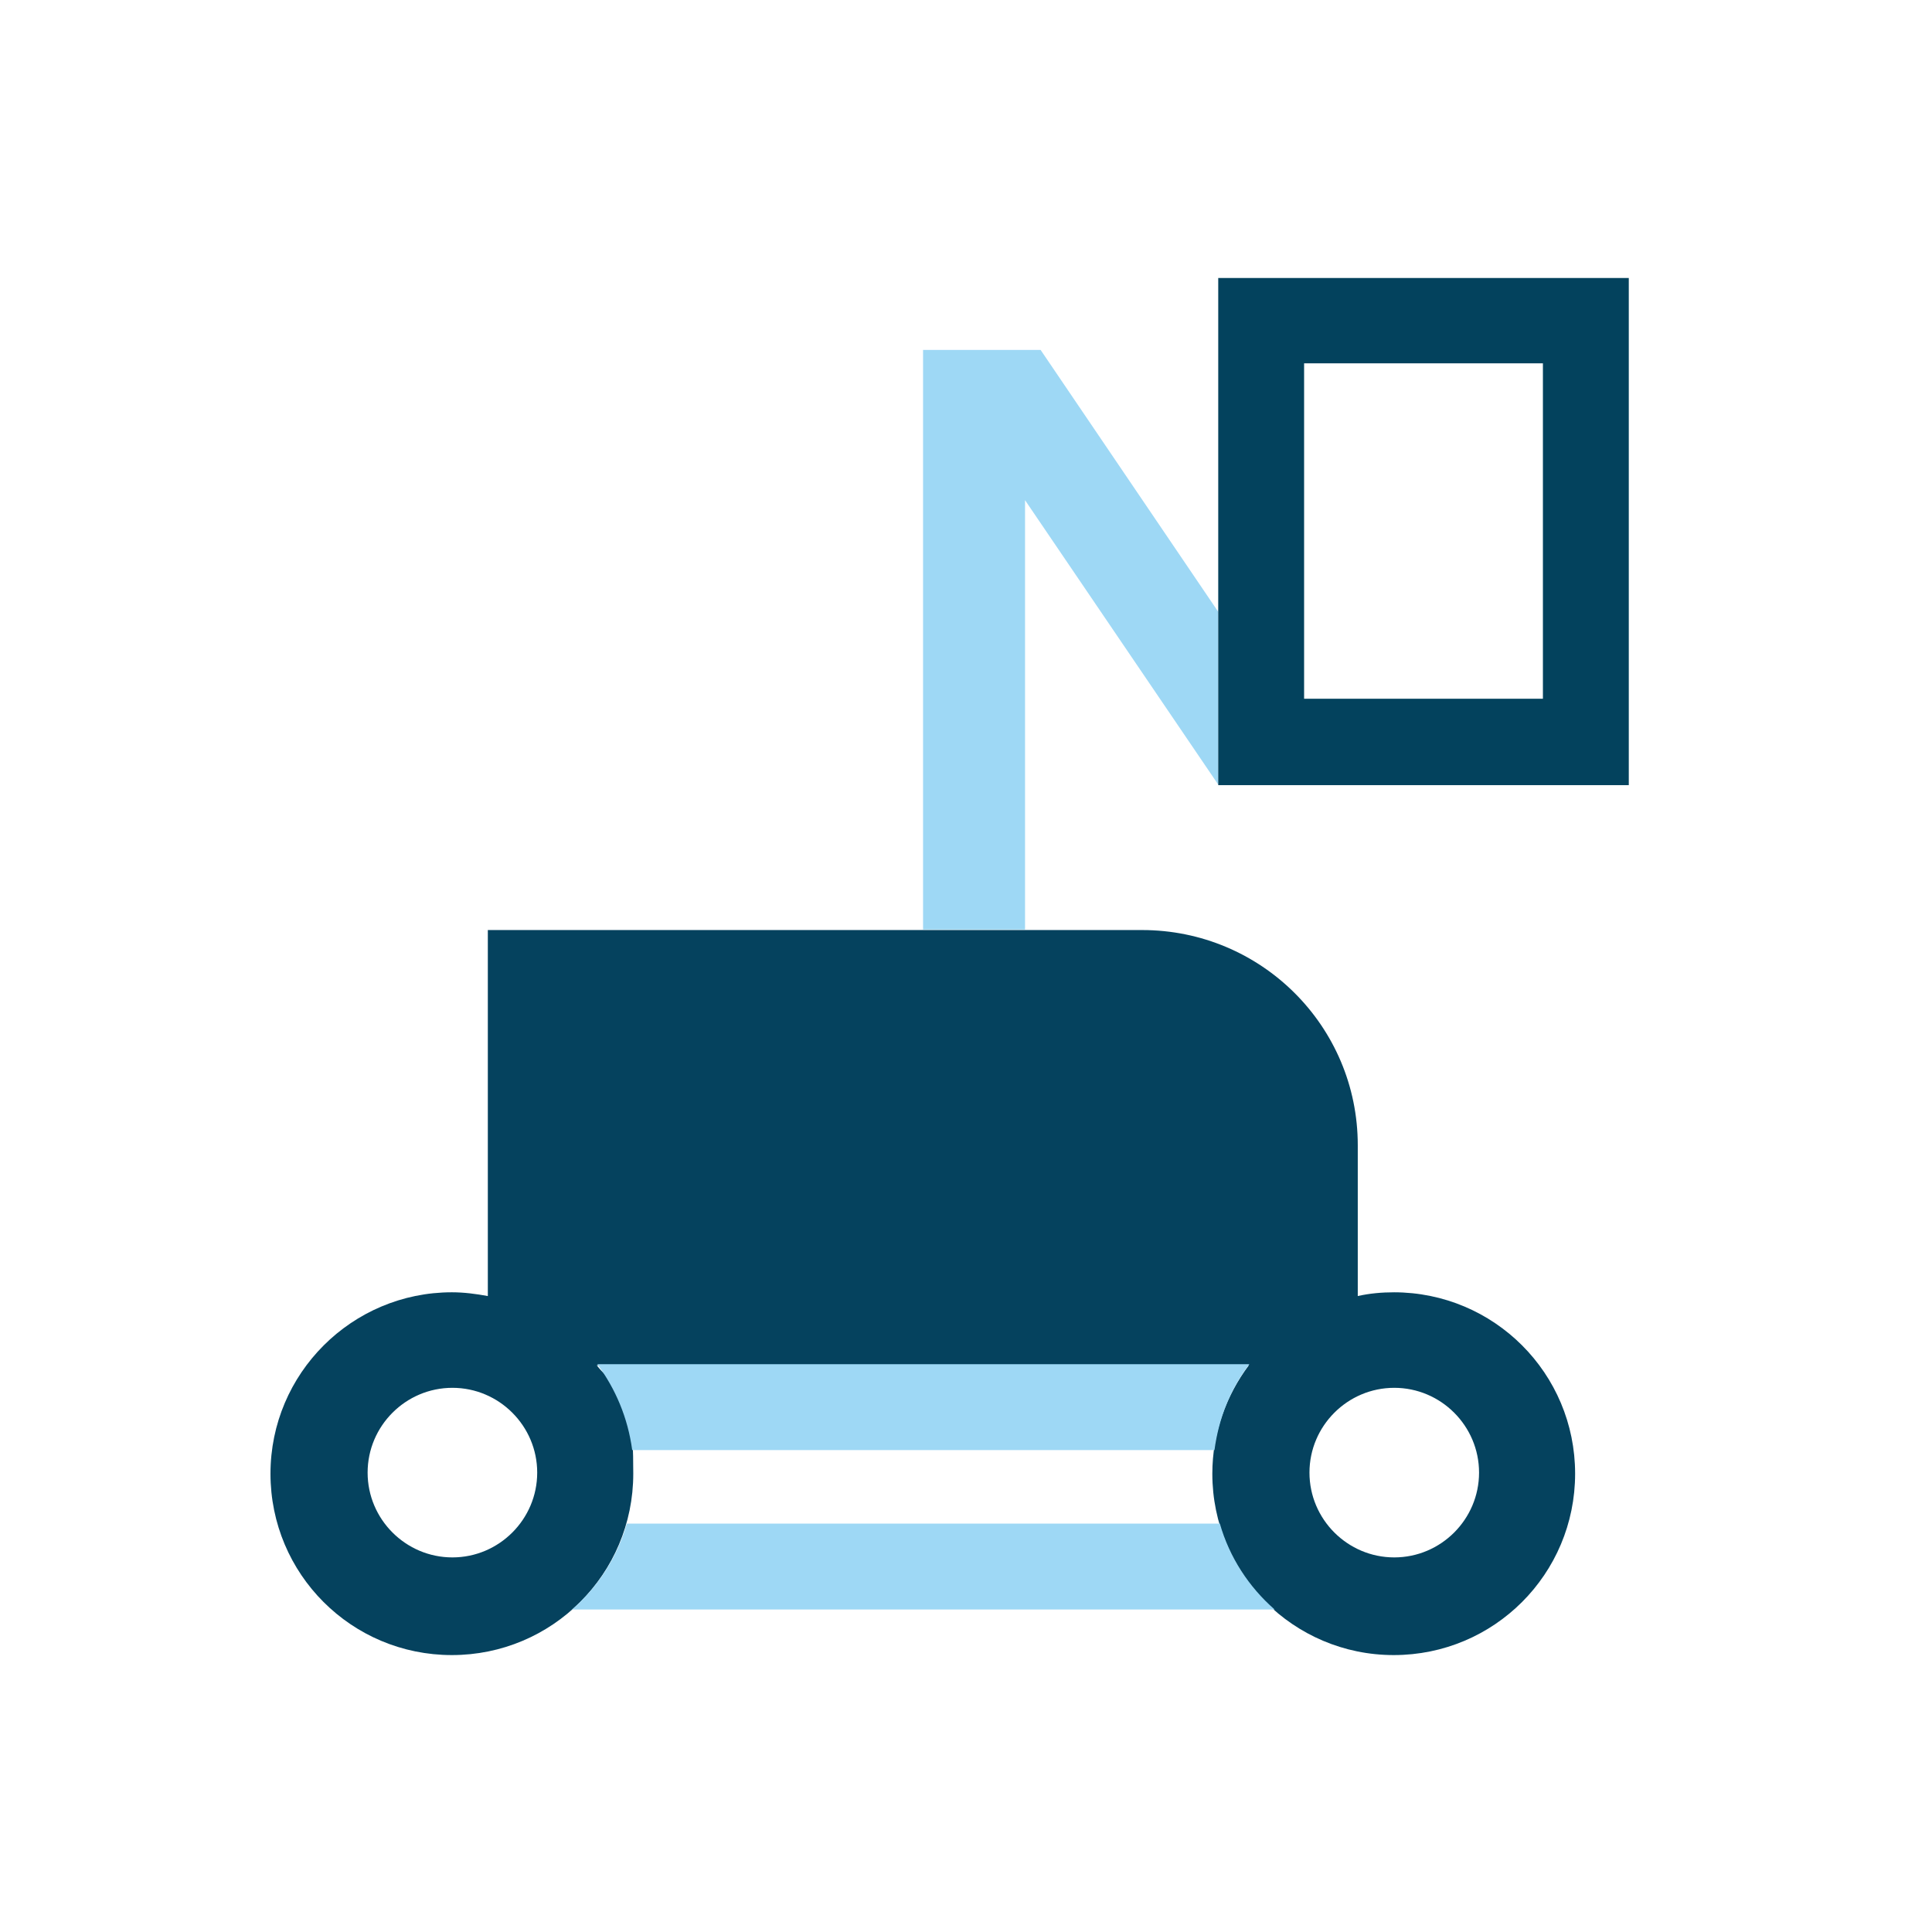
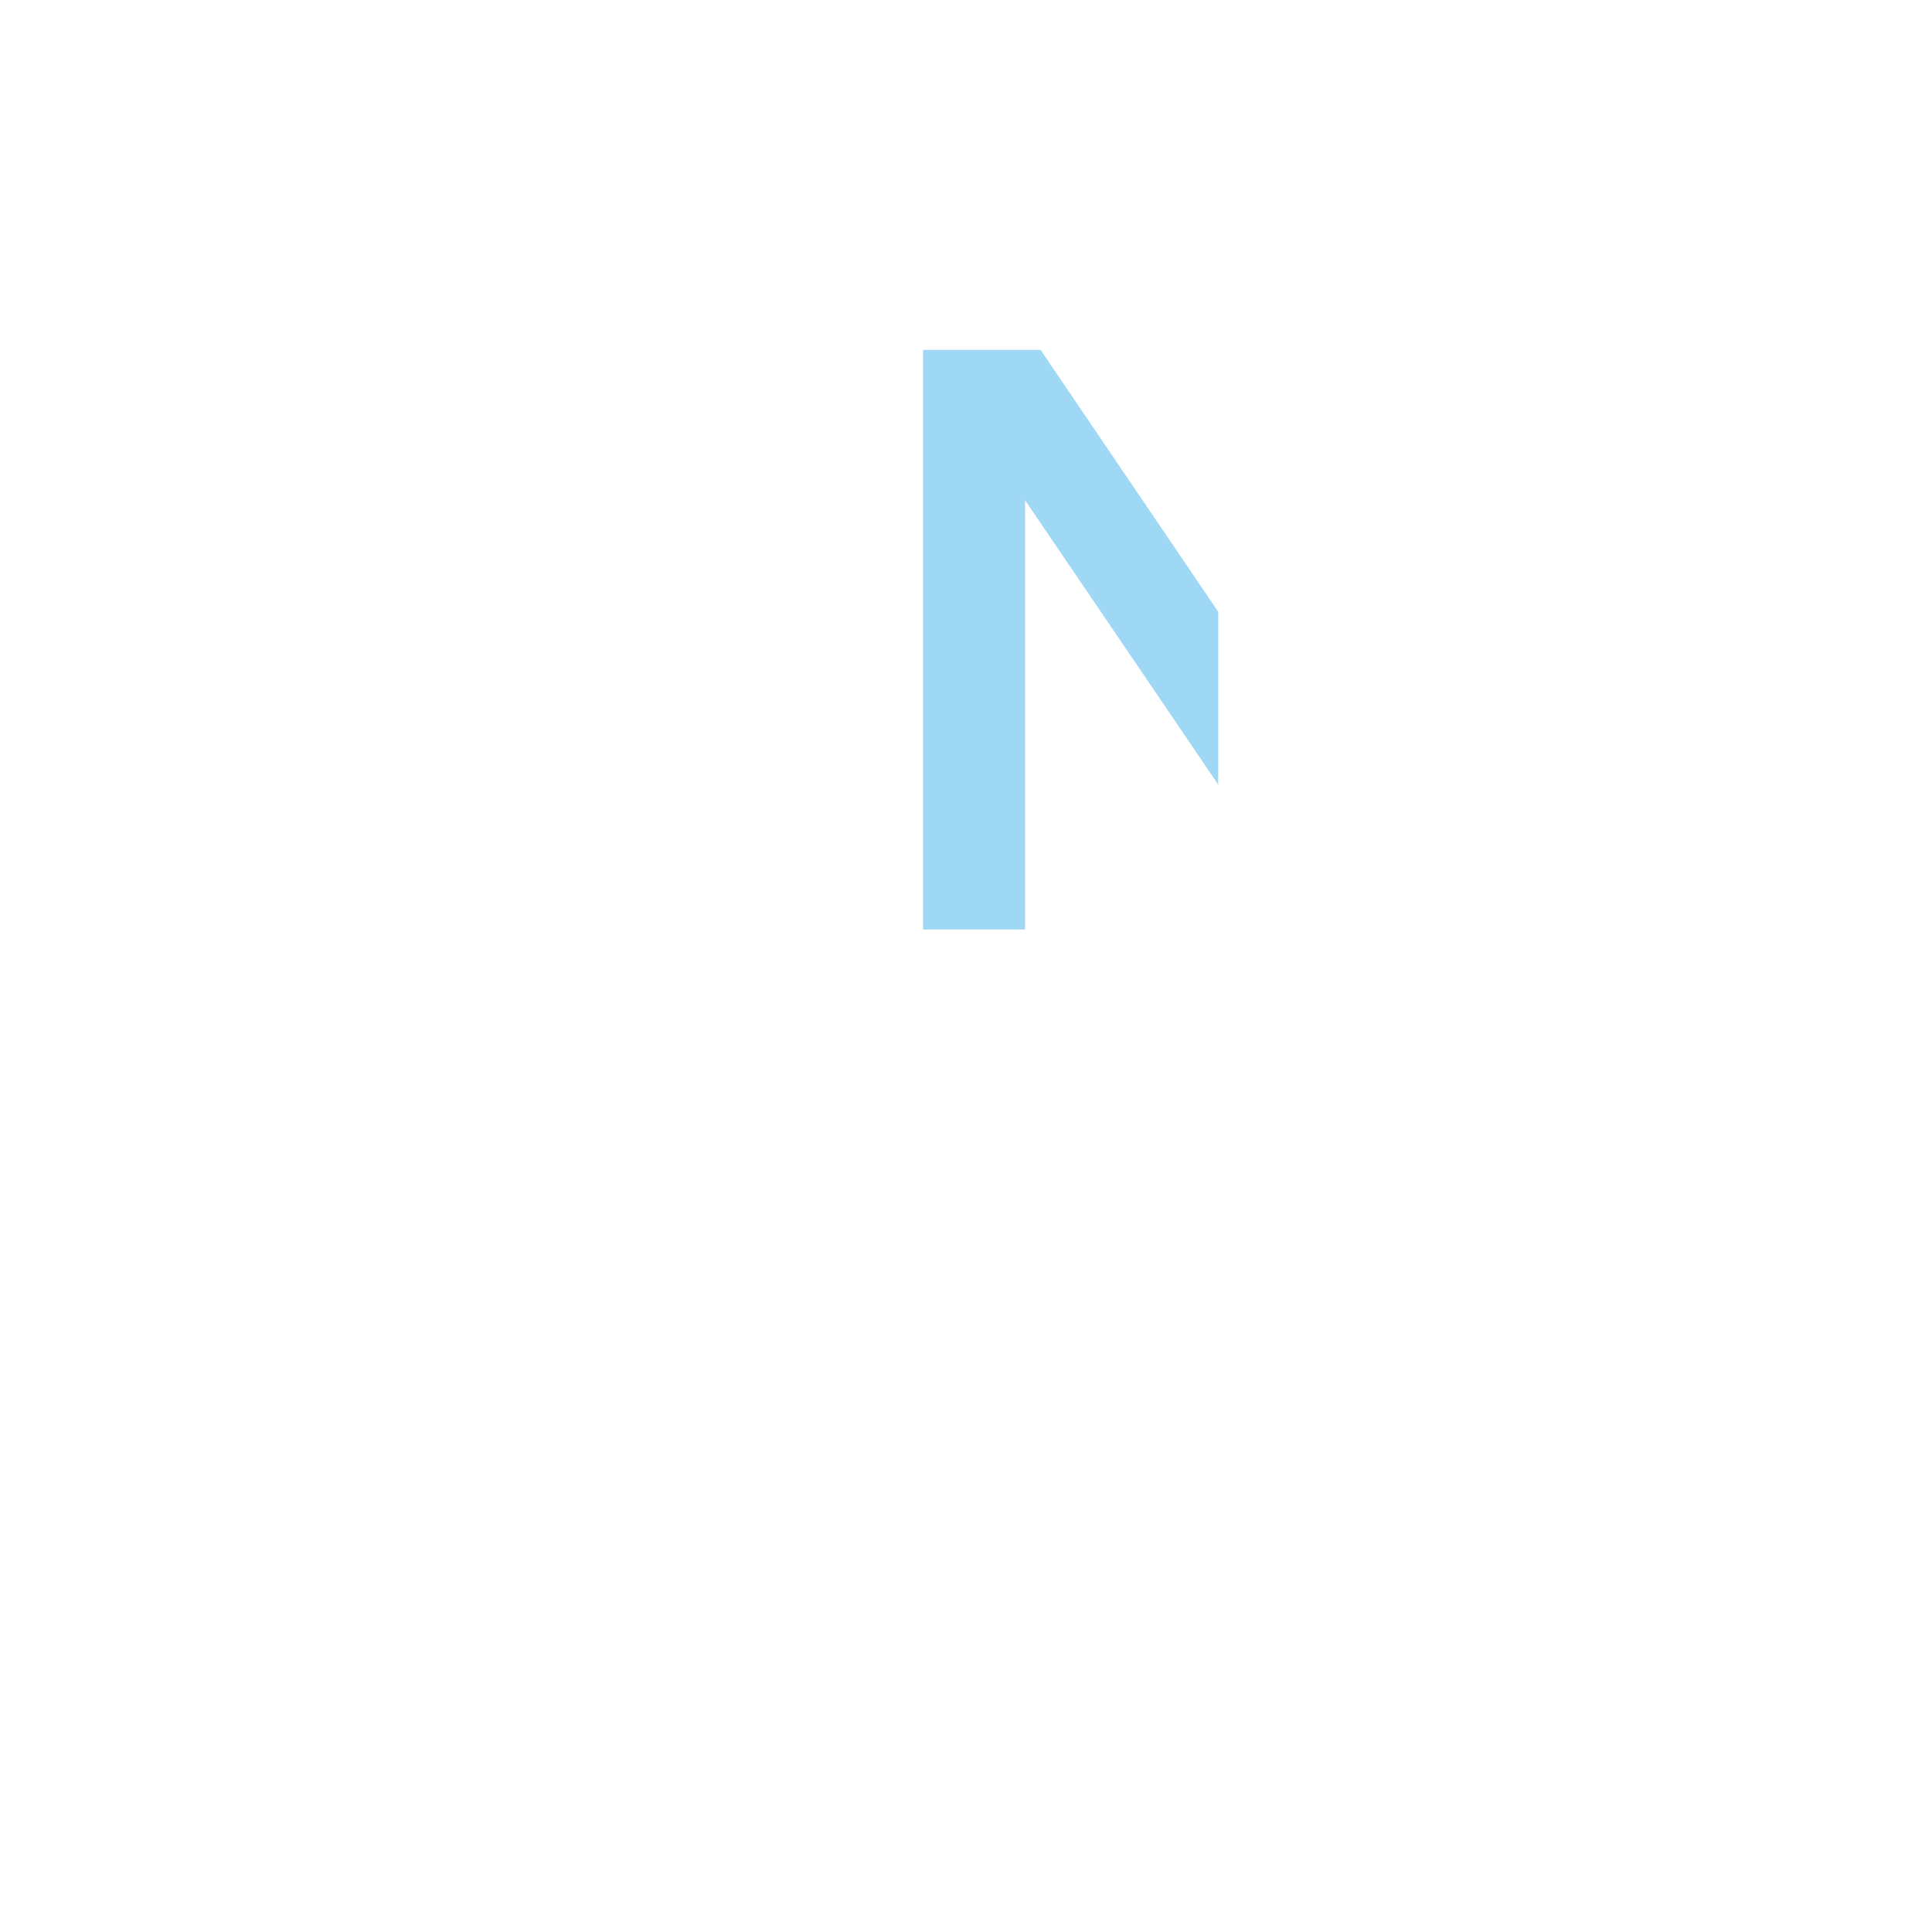
<svg xmlns="http://www.w3.org/2000/svg" id="Layer_1" version="1.1" viewBox="0 0 360 360">
  <defs>
    <style>
      .st0 {
        fill: none;
      }

      .st1 {
        fill: #9ed8f5;
      }

      .st2 {
        fill: #03425d;
      }

      .st3 {
        fill: #05425e;
      }
    </style>
  </defs>
  <g id="Layer_11" data-name="Layer_1">
    <g>
-       <path class="st3" d="M259.8,240.8c-2.3,0-4.6.2-6.8.7v-28.1c0-22.2-18-40.1-40.2-40.1h-121.9v68.2c-2.2-.4-4.4-.7-6.7-.7-18.6,0-33.8,15.1-33.8,33.8s15.1,33.8,33.8,33.8,33.8-15.1,33.8-33.8-2.5-14.6-6.8-20.2h121.5c-4.2,5.6-6.8,12.6-6.8,20.2,0,18.6,15.1,33.8,33.8,33.8s33.8-15.1,33.8-33.8-15.1-33.8-33.8-33.8ZM84.3,290.2c-8.7,0-15.8-7.1-15.8-15.8s7.1-15.8,15.8-15.8,15.8,7.1,15.8,15.8-7.1,15.8-15.8,15.8ZM259.8,290.2c-8.7,0-15.8-7.1-15.8-15.8s7.1-15.8,15.8-15.8,15.8,7.1,15.8,15.8-7.1,15.8-15.8,15.8Z" />
      <g>
-         <rect class="st0" x="243" y="67.8" width="44.5" height="62.5" />
        <polygon class="st1" points="193.9 65.2 172 65.2 172 173.2 191 173.2 191 93.2 227 146.2 227 114 193.9 65.2" />
-         <path class="st2" d="M227,51.8v94.5h76.5V51.8h-76.5,0ZM287.5,130.2h-44.5v-62.5h44.5v62.5Z" />
      </g>
      <g>
-         <path class="st1" d="M226.3,270.2c.8-6,3-11.4,6.5-16h-121.5c3.4,4.6,5.7,10,6.5,16h108.6Z" />
-         <path class="st1" d="M227.4,283.9h-110.6c-1.8,6.3-5.4,11.8-10.2,16h130.9c-4.8-4.2-8.4-9.7-10.2-16h0Z" />
-       </g>
+         </g>
    </g>
  </g>
</svg>